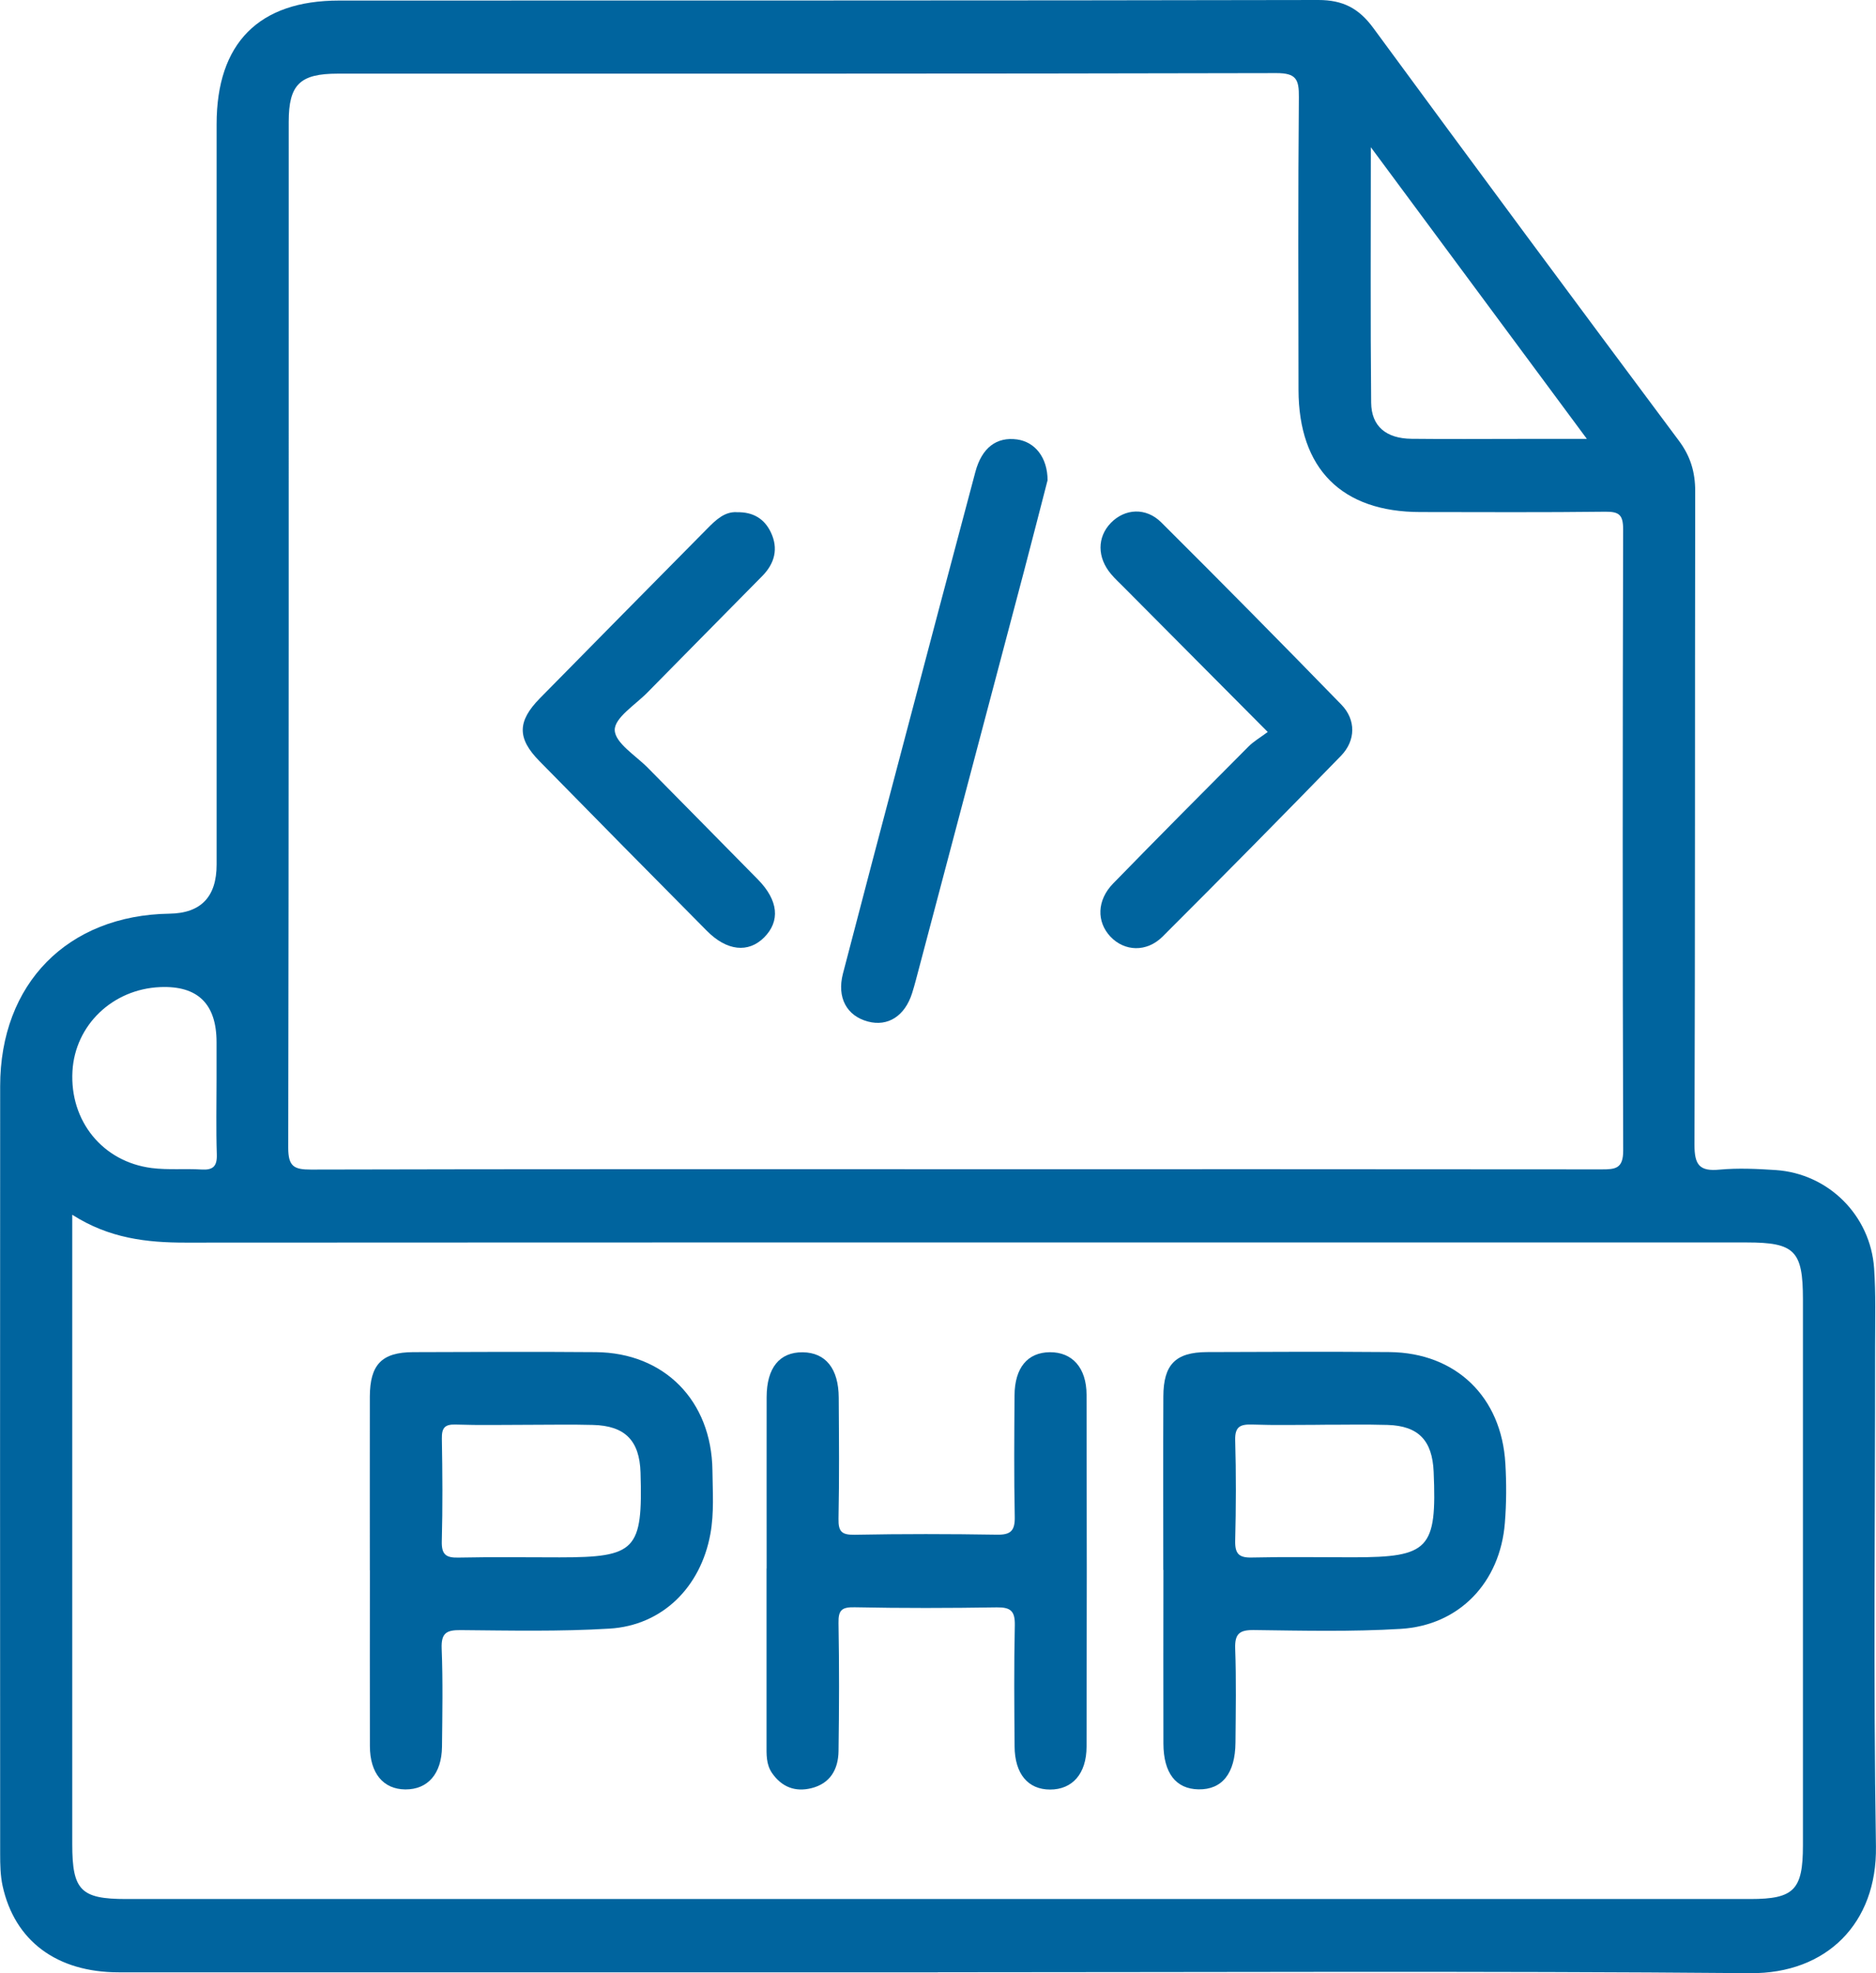
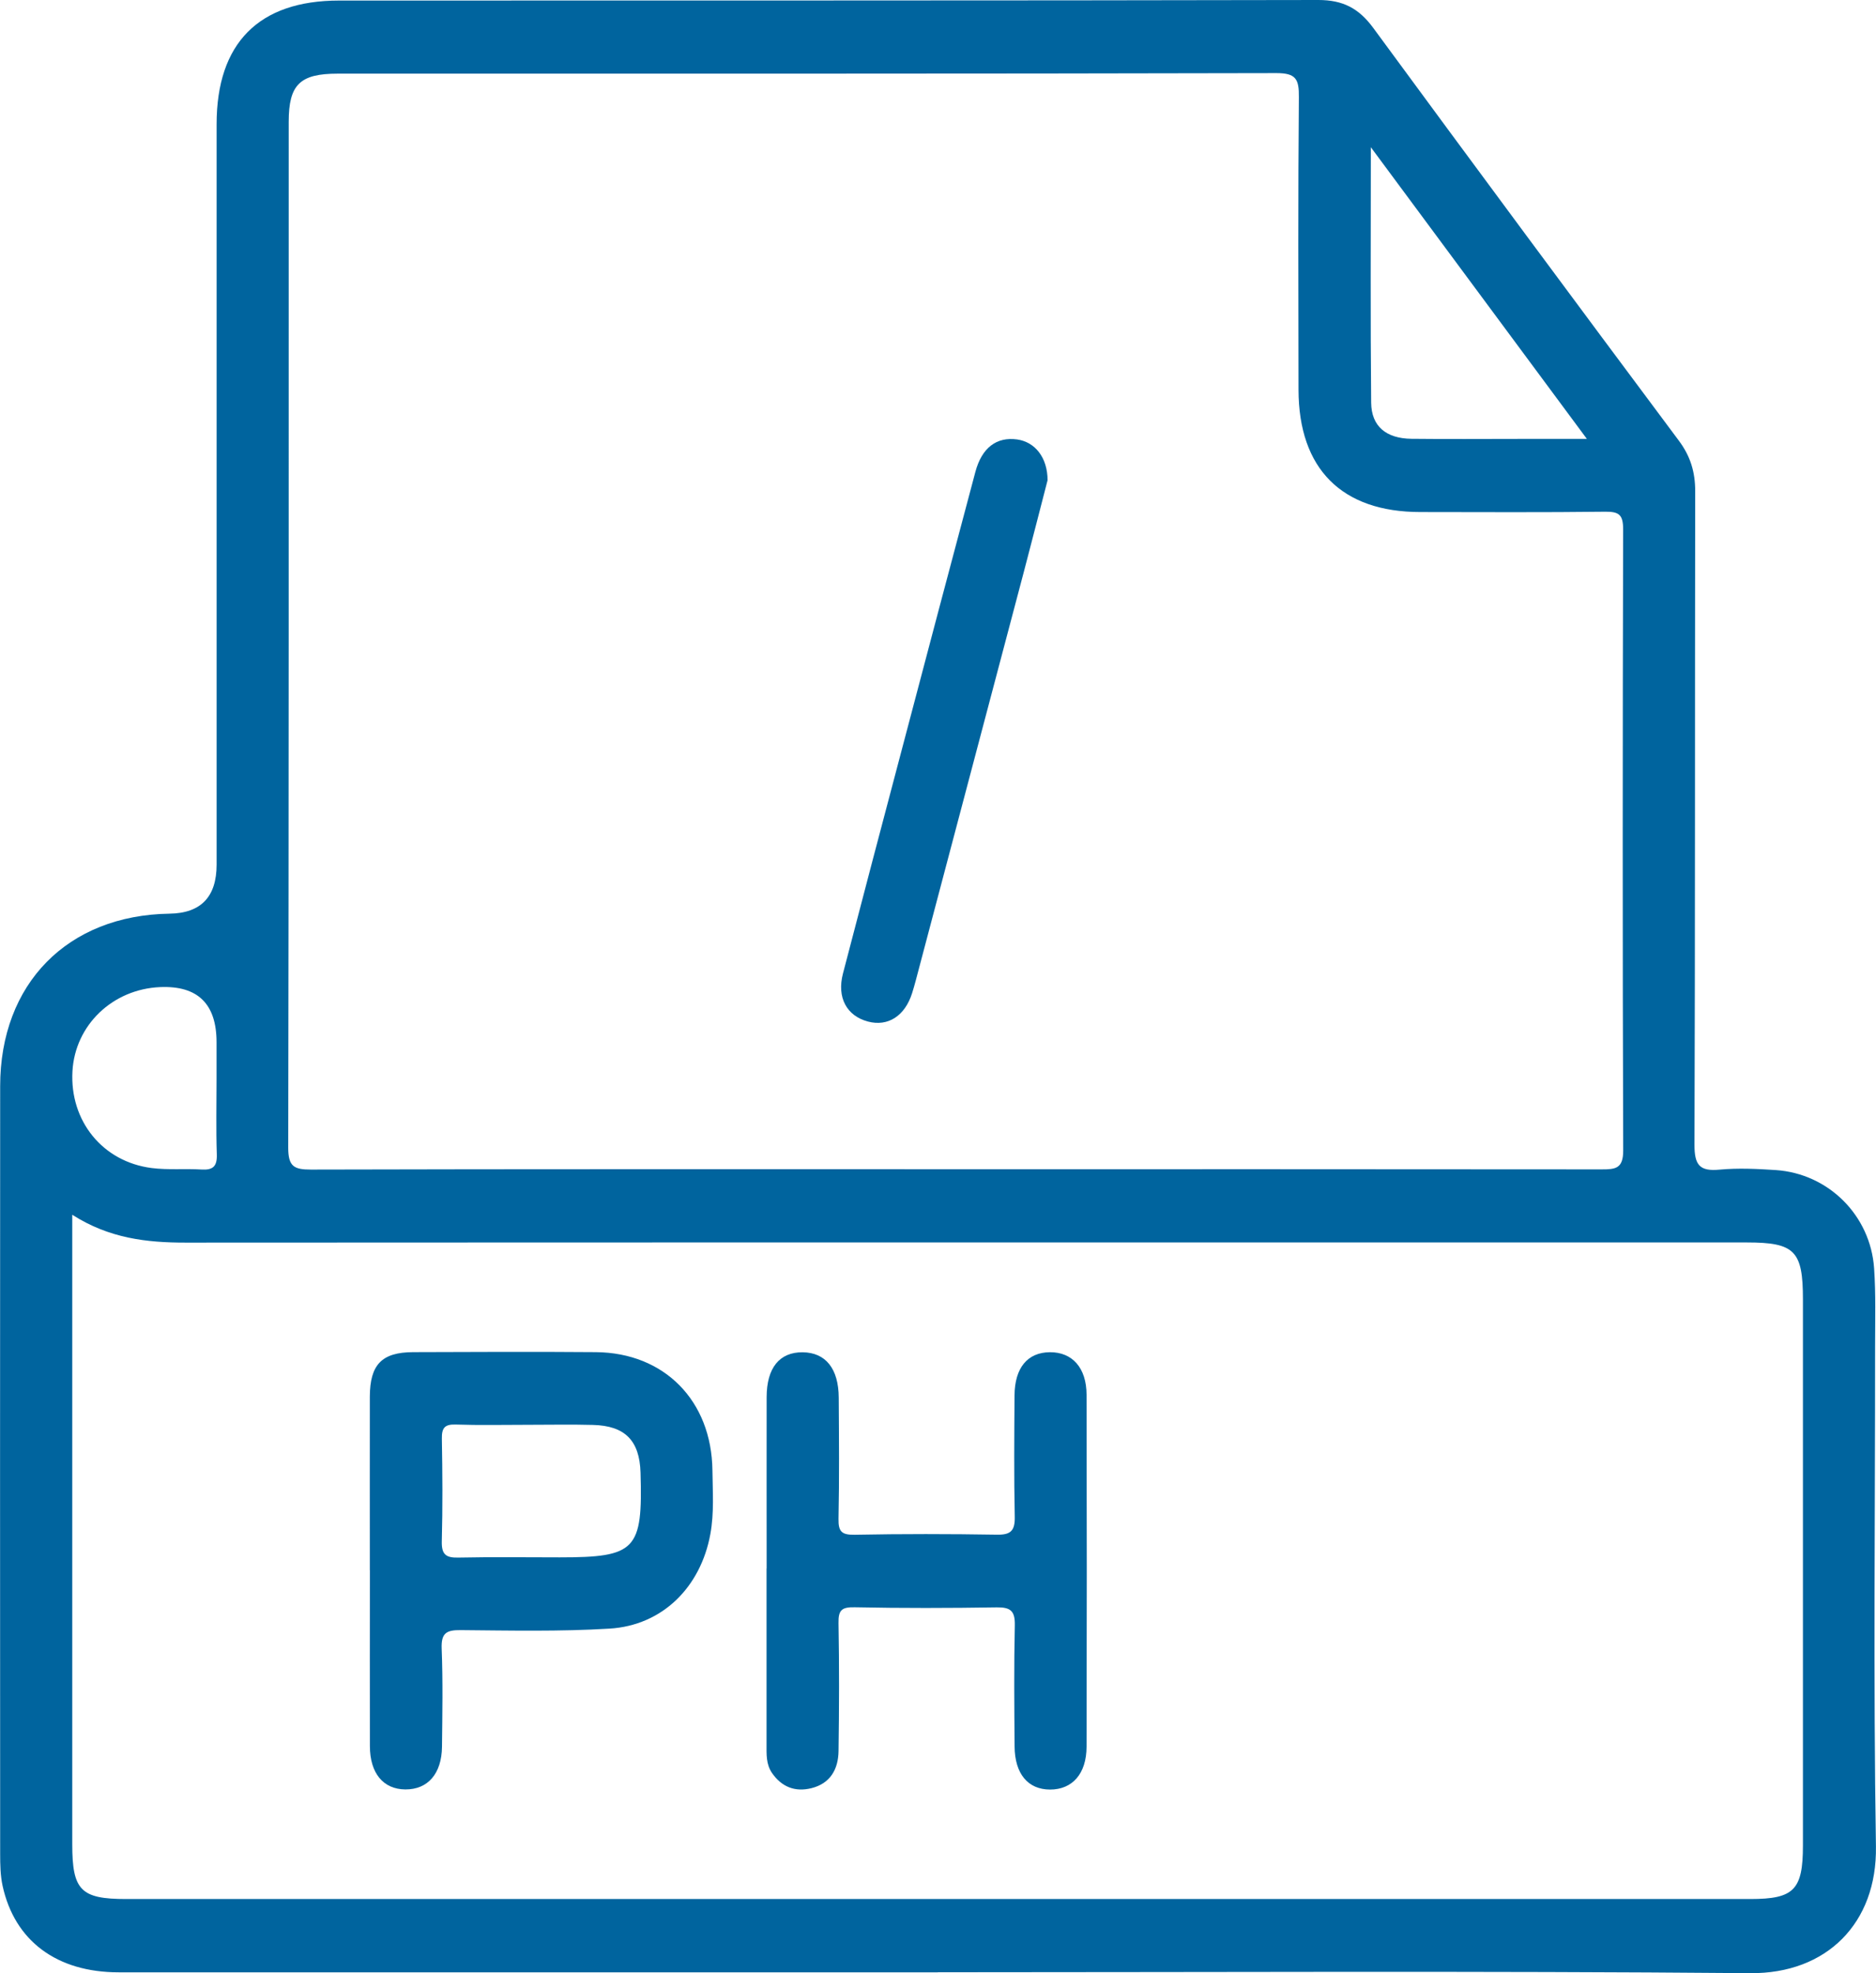
<svg xmlns="http://www.w3.org/2000/svg" width="58" height="61" viewBox="0 0 58 61" fill="none">
  <g clip-path="url(#clip0_53_860)">
    <path d="M28.995 60.972C20.554 60.972 12.111 60.972 3.67 60.972C1.757 60.972 0.453 60.003 0.08 58.298C0.011 57.98 0.005 57.644 0.005 57.316C0.002 49.403 -0 41.491 0.005 33.58C0.005 30.406 2.092 28.291 5.242 28.245C6.212 28.231 6.697 27.725 6.697 26.727C6.697 19.098 6.697 11.468 6.697 3.839C6.697 1.333 8.003 0.017 10.483 0.017C20.573 0.013 30.666 0.021 40.76 0C41.517 0 42.009 0.255 42.455 0.861C45.588 5.127 48.74 9.38 51.905 13.623C52.263 14.103 52.41 14.59 52.41 15.183C52.399 21.917 52.41 28.653 52.388 35.387C52.386 36.014 52.545 36.216 53.16 36.158C53.736 36.105 54.324 36.133 54.902 36.171C56.528 36.281 57.83 37.57 57.942 39.213C57.996 40.01 57.972 40.813 57.972 41.613C57.974 46.771 57.916 51.928 57.998 57.083C58.035 59.452 56.474 61.019 54.111 60.998C45.739 60.926 37.367 60.97 28.995 60.97V60.972ZM29.493 36.145C36.166 36.145 42.841 36.143 49.514 36.15C49.939 36.15 50.185 36.131 50.184 35.57C50.163 29.167 50.167 22.761 50.182 16.358C50.182 15.91 50.051 15.816 49.633 15.819C47.727 15.842 45.819 15.831 43.913 15.829C41.483 15.829 40.15 14.494 40.146 12.048C40.141 9.034 40.131 6.02 40.157 3.006C40.163 2.451 40.073 2.259 39.46 2.26C29.786 2.283 20.112 2.276 10.438 2.277C9.273 2.277 8.926 2.615 8.926 3.766C8.926 14.337 8.93 24.91 8.911 35.482C8.911 36.063 9.094 36.156 9.608 36.156C16.237 36.139 22.863 36.145 29.491 36.145H29.493ZM2.234 37.553V38.369C2.234 44.584 2.234 50.801 2.234 57.015C2.234 58.435 2.499 58.706 3.894 58.706C20.634 58.706 37.375 58.706 54.117 58.706C55.464 58.706 55.741 58.424 55.741 57.049C55.741 51.422 55.741 45.796 55.741 40.169C55.741 38.666 55.488 38.409 54.005 38.409C37.916 38.409 21.826 38.405 5.737 38.414C4.534 38.414 3.379 38.284 2.234 37.553ZM42.382 4.551C42.382 7.327 42.367 9.888 42.392 12.448C42.399 13.179 42.854 13.555 43.637 13.565C44.753 13.578 45.866 13.568 46.981 13.568C47.636 13.568 48.292 13.568 49.061 13.568C46.817 10.539 44.665 7.635 42.382 4.551ZM6.695 33.35C6.695 32.974 6.695 32.596 6.695 32.22C6.695 31.034 6.114 30.466 4.952 30.515C3.48 30.577 2.32 31.69 2.24 33.117C2.154 34.653 3.172 35.916 4.692 36.109C5.196 36.173 5.714 36.122 6.223 36.154C6.583 36.177 6.716 36.061 6.703 35.682C6.677 34.906 6.695 34.128 6.695 33.352V33.35Z" fill="#00649E" />
    <path d="M32.386 14.852C32.167 15.697 31.919 16.673 31.662 17.647C30.549 21.864 29.431 26.081 28.316 30.298C28.281 30.434 28.24 30.57 28.199 30.704C27.975 31.408 27.453 31.744 26.835 31.58C26.177 31.405 25.869 30.84 26.061 30.098C26.675 27.737 27.298 25.379 27.921 23.022C28.663 20.21 29.405 17.398 30.155 14.59C30.355 13.84 30.811 13.498 31.446 13.585C31.992 13.661 32.388 14.135 32.388 14.854L32.386 14.852Z" fill="#00649E" />
-     <path d="M39.195 22.629C37.642 21.067 36.193 19.61 34.743 18.152C34.611 18.019 34.473 17.893 34.352 17.749C33.917 17.238 33.917 16.605 34.344 16.165C34.775 15.721 35.428 15.676 35.903 16.15C37.774 18.012 39.63 19.891 41.471 21.783C41.926 22.251 41.918 22.893 41.458 23.366C39.633 25.243 37.795 27.105 35.944 28.953C35.45 29.446 34.766 29.416 34.329 28.953C33.899 28.494 33.912 27.83 34.411 27.316C35.797 25.894 37.198 24.485 38.6 23.078C38.764 22.914 38.971 22.795 39.193 22.629H39.195Z" fill="#00649E" />
-     <path d="M22.783 15.835C23.287 15.823 23.633 16.04 23.831 16.454C24.072 16.956 23.952 17.417 23.568 17.806C22.386 19.007 21.2 20.202 20.019 21.405C19.646 21.787 18.997 22.189 19.006 22.57C19.016 22.969 19.657 23.358 20.034 23.741C21.166 24.893 22.305 26.038 23.436 27.192C24.066 27.835 24.128 28.477 23.622 28.982C23.135 29.467 22.471 29.401 21.852 28.774C20.122 27.029 18.395 25.28 16.675 23.526C15.985 22.824 15.992 22.299 16.69 21.588C18.411 19.836 20.14 18.089 21.867 16.341C22.134 16.07 22.404 15.812 22.783 15.833V15.835Z" fill="#00649E" />
-     <path d="M35.965 48.535C35.965 46.746 35.959 44.956 35.967 43.168C35.971 42.182 36.343 41.804 37.313 41.798C39.197 41.791 41.079 41.782 42.962 41.798C45.012 41.819 46.424 43.183 46.541 45.245C46.577 45.855 46.575 46.47 46.526 47.078C46.381 48.918 45.118 50.247 43.302 50.355C41.797 50.446 40.281 50.41 38.772 50.391C38.322 50.385 38.171 50.502 38.188 50.972C38.223 51.936 38.205 52.902 38.197 53.867C38.19 54.821 37.783 55.329 37.054 55.316C36.355 55.304 35.971 54.812 35.969 53.896C35.963 52.107 35.969 50.317 35.969 48.529L35.965 48.535ZM40.812 44.046C40.115 44.046 39.417 44.063 38.721 44.038C38.358 44.027 38.175 44.089 38.188 44.525C38.218 45.56 38.214 46.595 38.188 47.63C38.179 48.032 38.304 48.159 38.701 48.149C39.745 48.125 40.792 48.142 41.838 48.142C44.184 48.142 44.425 47.885 44.324 45.5C44.283 44.529 43.854 44.08 42.903 44.05C42.207 44.029 41.51 44.046 40.812 44.044V44.046Z" fill="#00649E" />
    <path d="M11.434 48.544C11.434 46.754 11.431 44.965 11.434 43.175C11.438 42.184 11.803 41.804 12.773 41.8C14.657 41.793 16.541 41.785 18.424 41.8C20.541 41.819 22 43.302 22.026 45.453C22.033 46.11 22.082 46.769 21.962 47.424C21.662 49.065 20.48 50.249 18.842 50.347C17.313 50.44 15.774 50.406 14.241 50.393C13.805 50.389 13.637 50.48 13.655 50.963C13.695 51.973 13.676 52.987 13.665 54C13.655 54.834 13.225 55.322 12.533 55.318C11.852 55.314 11.438 54.821 11.436 53.981C11.431 52.168 11.436 50.355 11.436 48.542L11.434 48.544ZM16.313 44.046C15.571 44.046 14.829 44.063 14.088 44.038C13.749 44.027 13.655 44.142 13.661 44.476C13.68 45.532 13.687 46.589 13.659 47.645C13.648 48.057 13.788 48.161 14.174 48.151C15.216 48.129 16.261 48.144 17.303 48.144C19.661 48.144 19.875 47.919 19.803 45.521C19.773 44.533 19.323 44.074 18.331 44.05C17.66 44.032 16.986 44.046 16.315 44.046H16.313Z" fill="#00649E" />
    <path d="M23.702 48.487C23.702 46.722 23.699 44.956 23.702 43.19C23.704 42.282 24.102 41.798 24.816 41.804C25.524 41.812 25.927 42.306 25.931 43.209C25.939 44.457 25.95 45.706 25.924 46.952C25.916 47.356 26.03 47.452 26.427 47.445C27.891 47.417 29.357 47.419 30.821 47.443C31.25 47.451 31.383 47.32 31.373 46.884C31.347 45.636 31.358 44.388 31.366 43.141C31.371 42.282 31.768 41.808 32.459 41.802C33.149 41.798 33.591 42.28 33.593 43.118C33.602 46.744 33.602 50.37 33.593 53.996C33.591 54.836 33.152 55.322 32.466 55.322C31.782 55.322 31.373 54.836 31.368 53.986C31.358 52.738 31.347 51.49 31.375 50.243C31.384 49.8 31.243 49.685 30.819 49.69C29.355 49.713 27.889 49.717 26.425 49.687C26.028 49.679 25.916 49.77 25.924 50.174C25.948 51.492 25.944 52.81 25.925 54.13C25.918 54.695 25.668 55.136 25.084 55.28C24.584 55.403 24.171 55.246 23.868 54.81C23.682 54.538 23.699 54.23 23.699 53.926C23.699 52.113 23.699 50.3 23.699 48.487H23.702Z" fill="#00649E" />
  </g>
  <defs>
    <clipPath id="clip0_53_860">
      <rect width="58" height="61" fill="white" />
    </clipPath>
  </defs>
</svg>